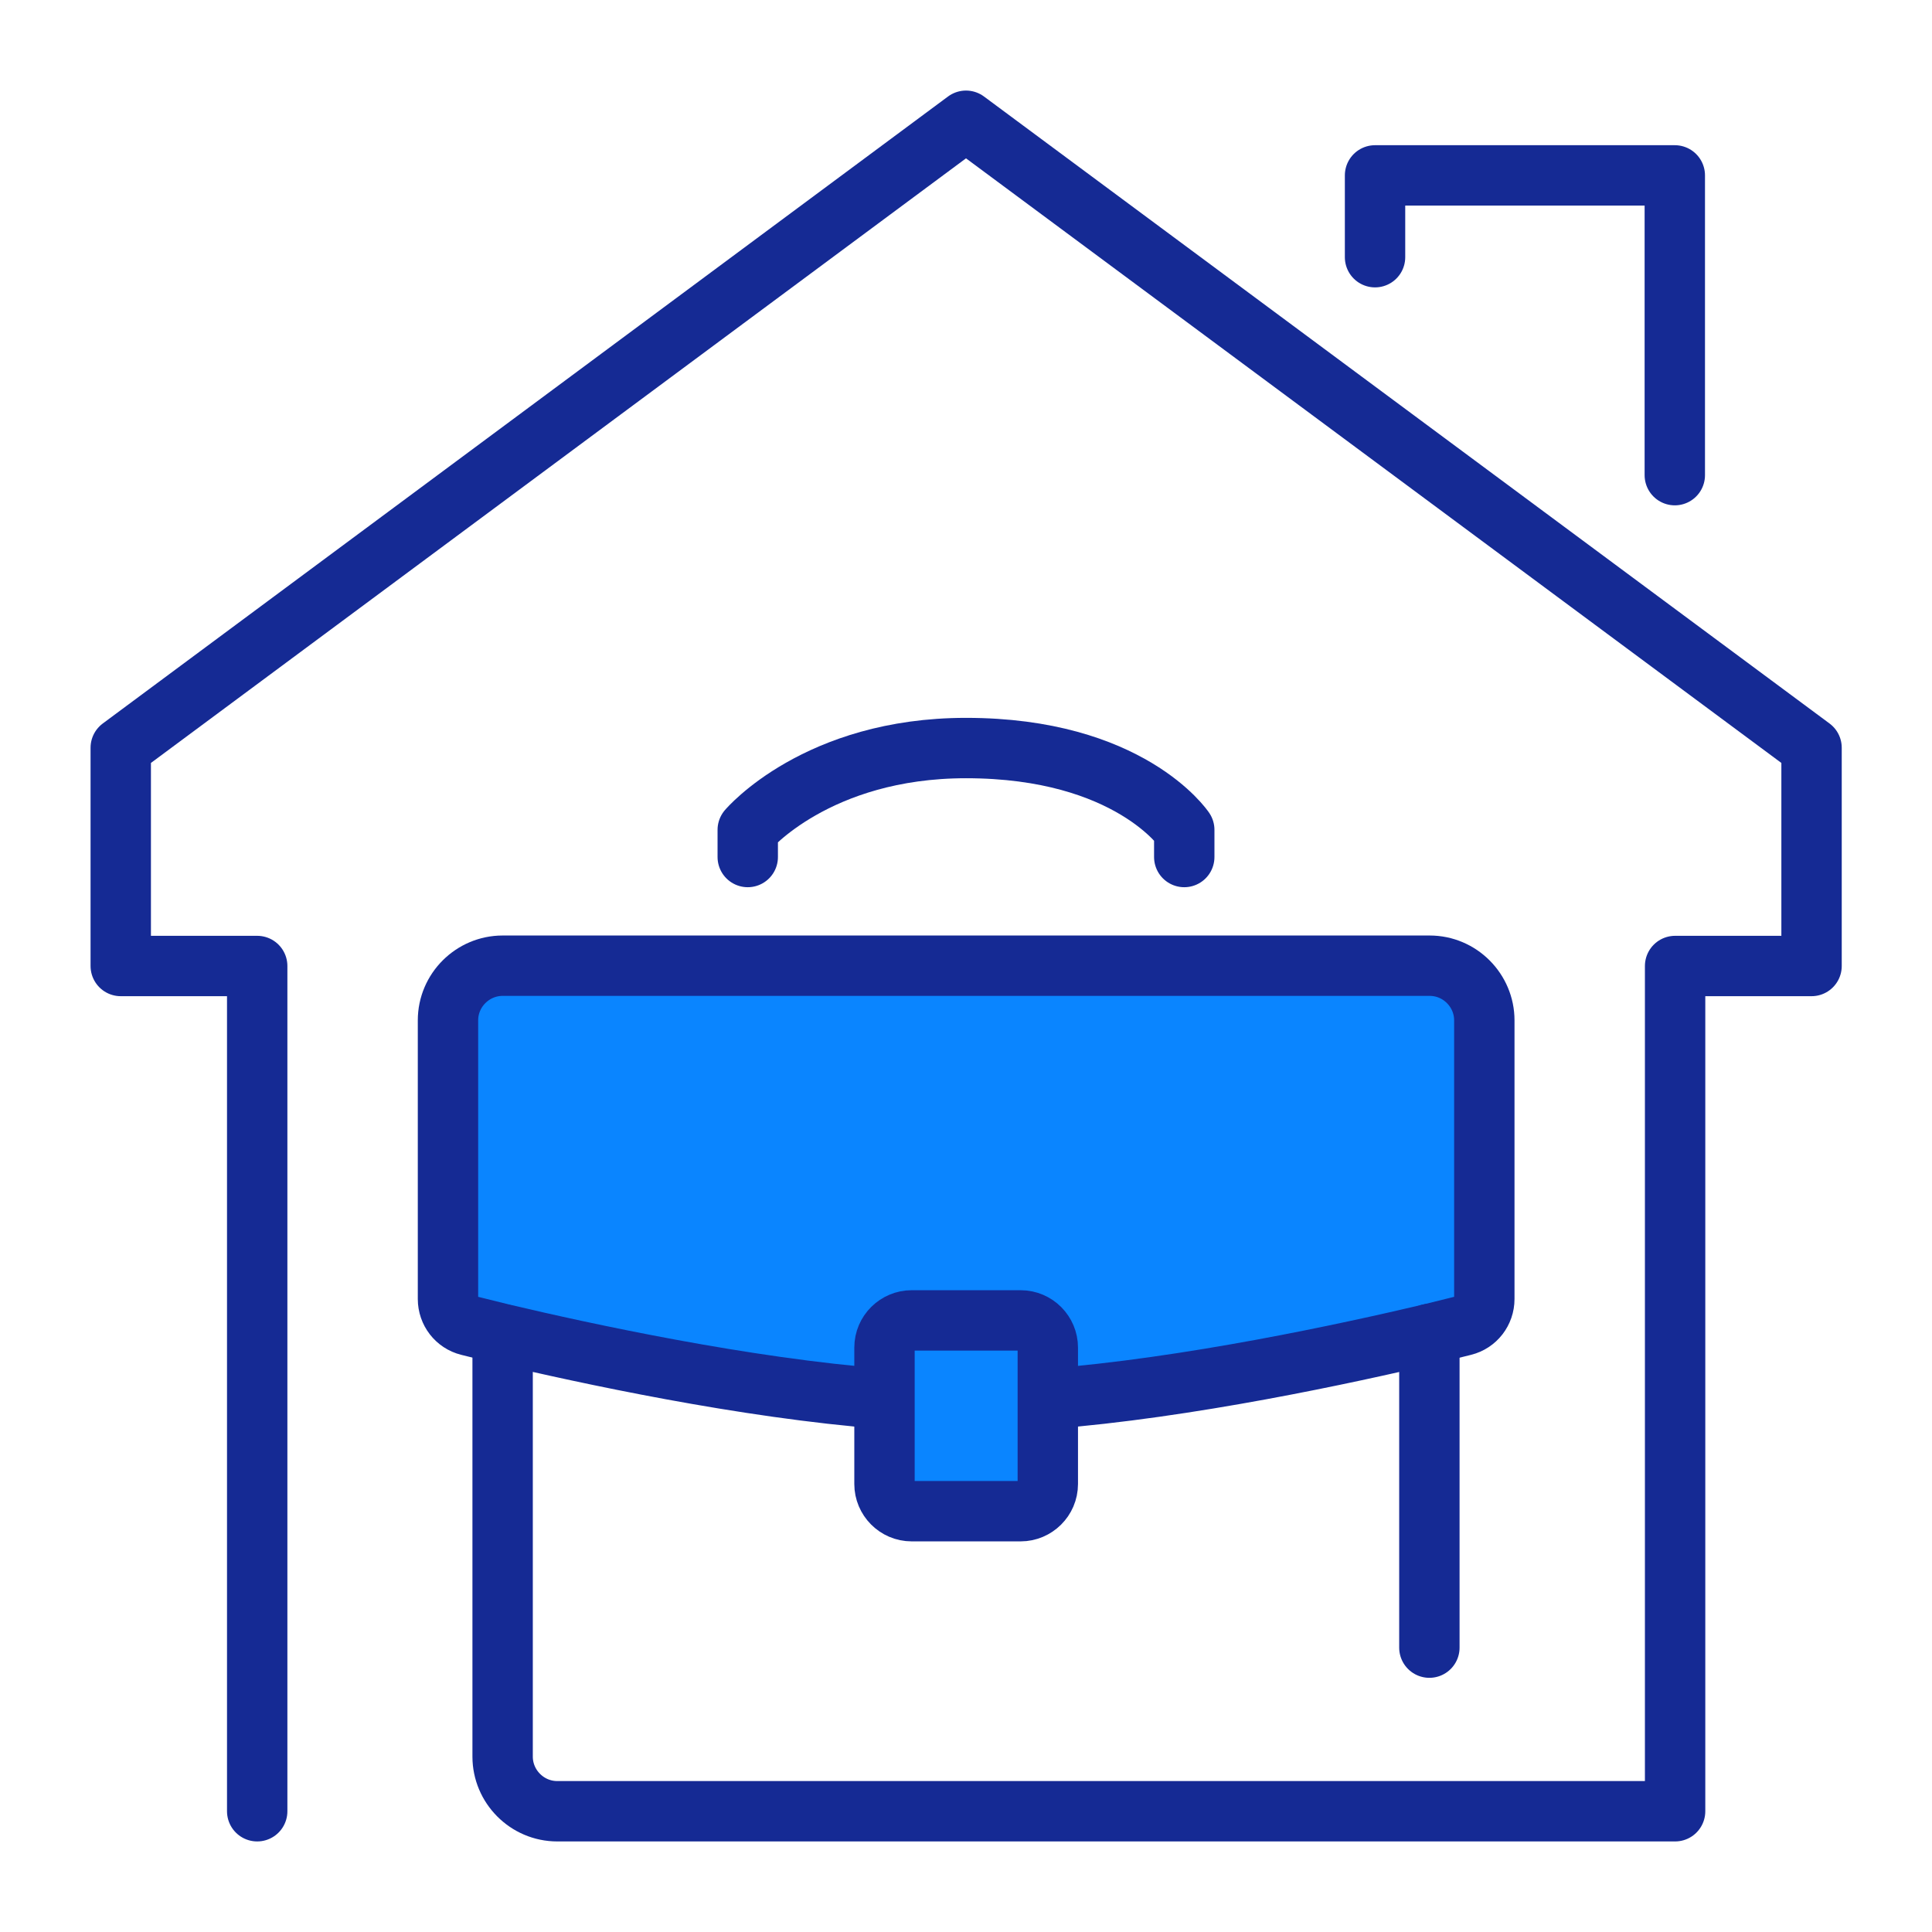
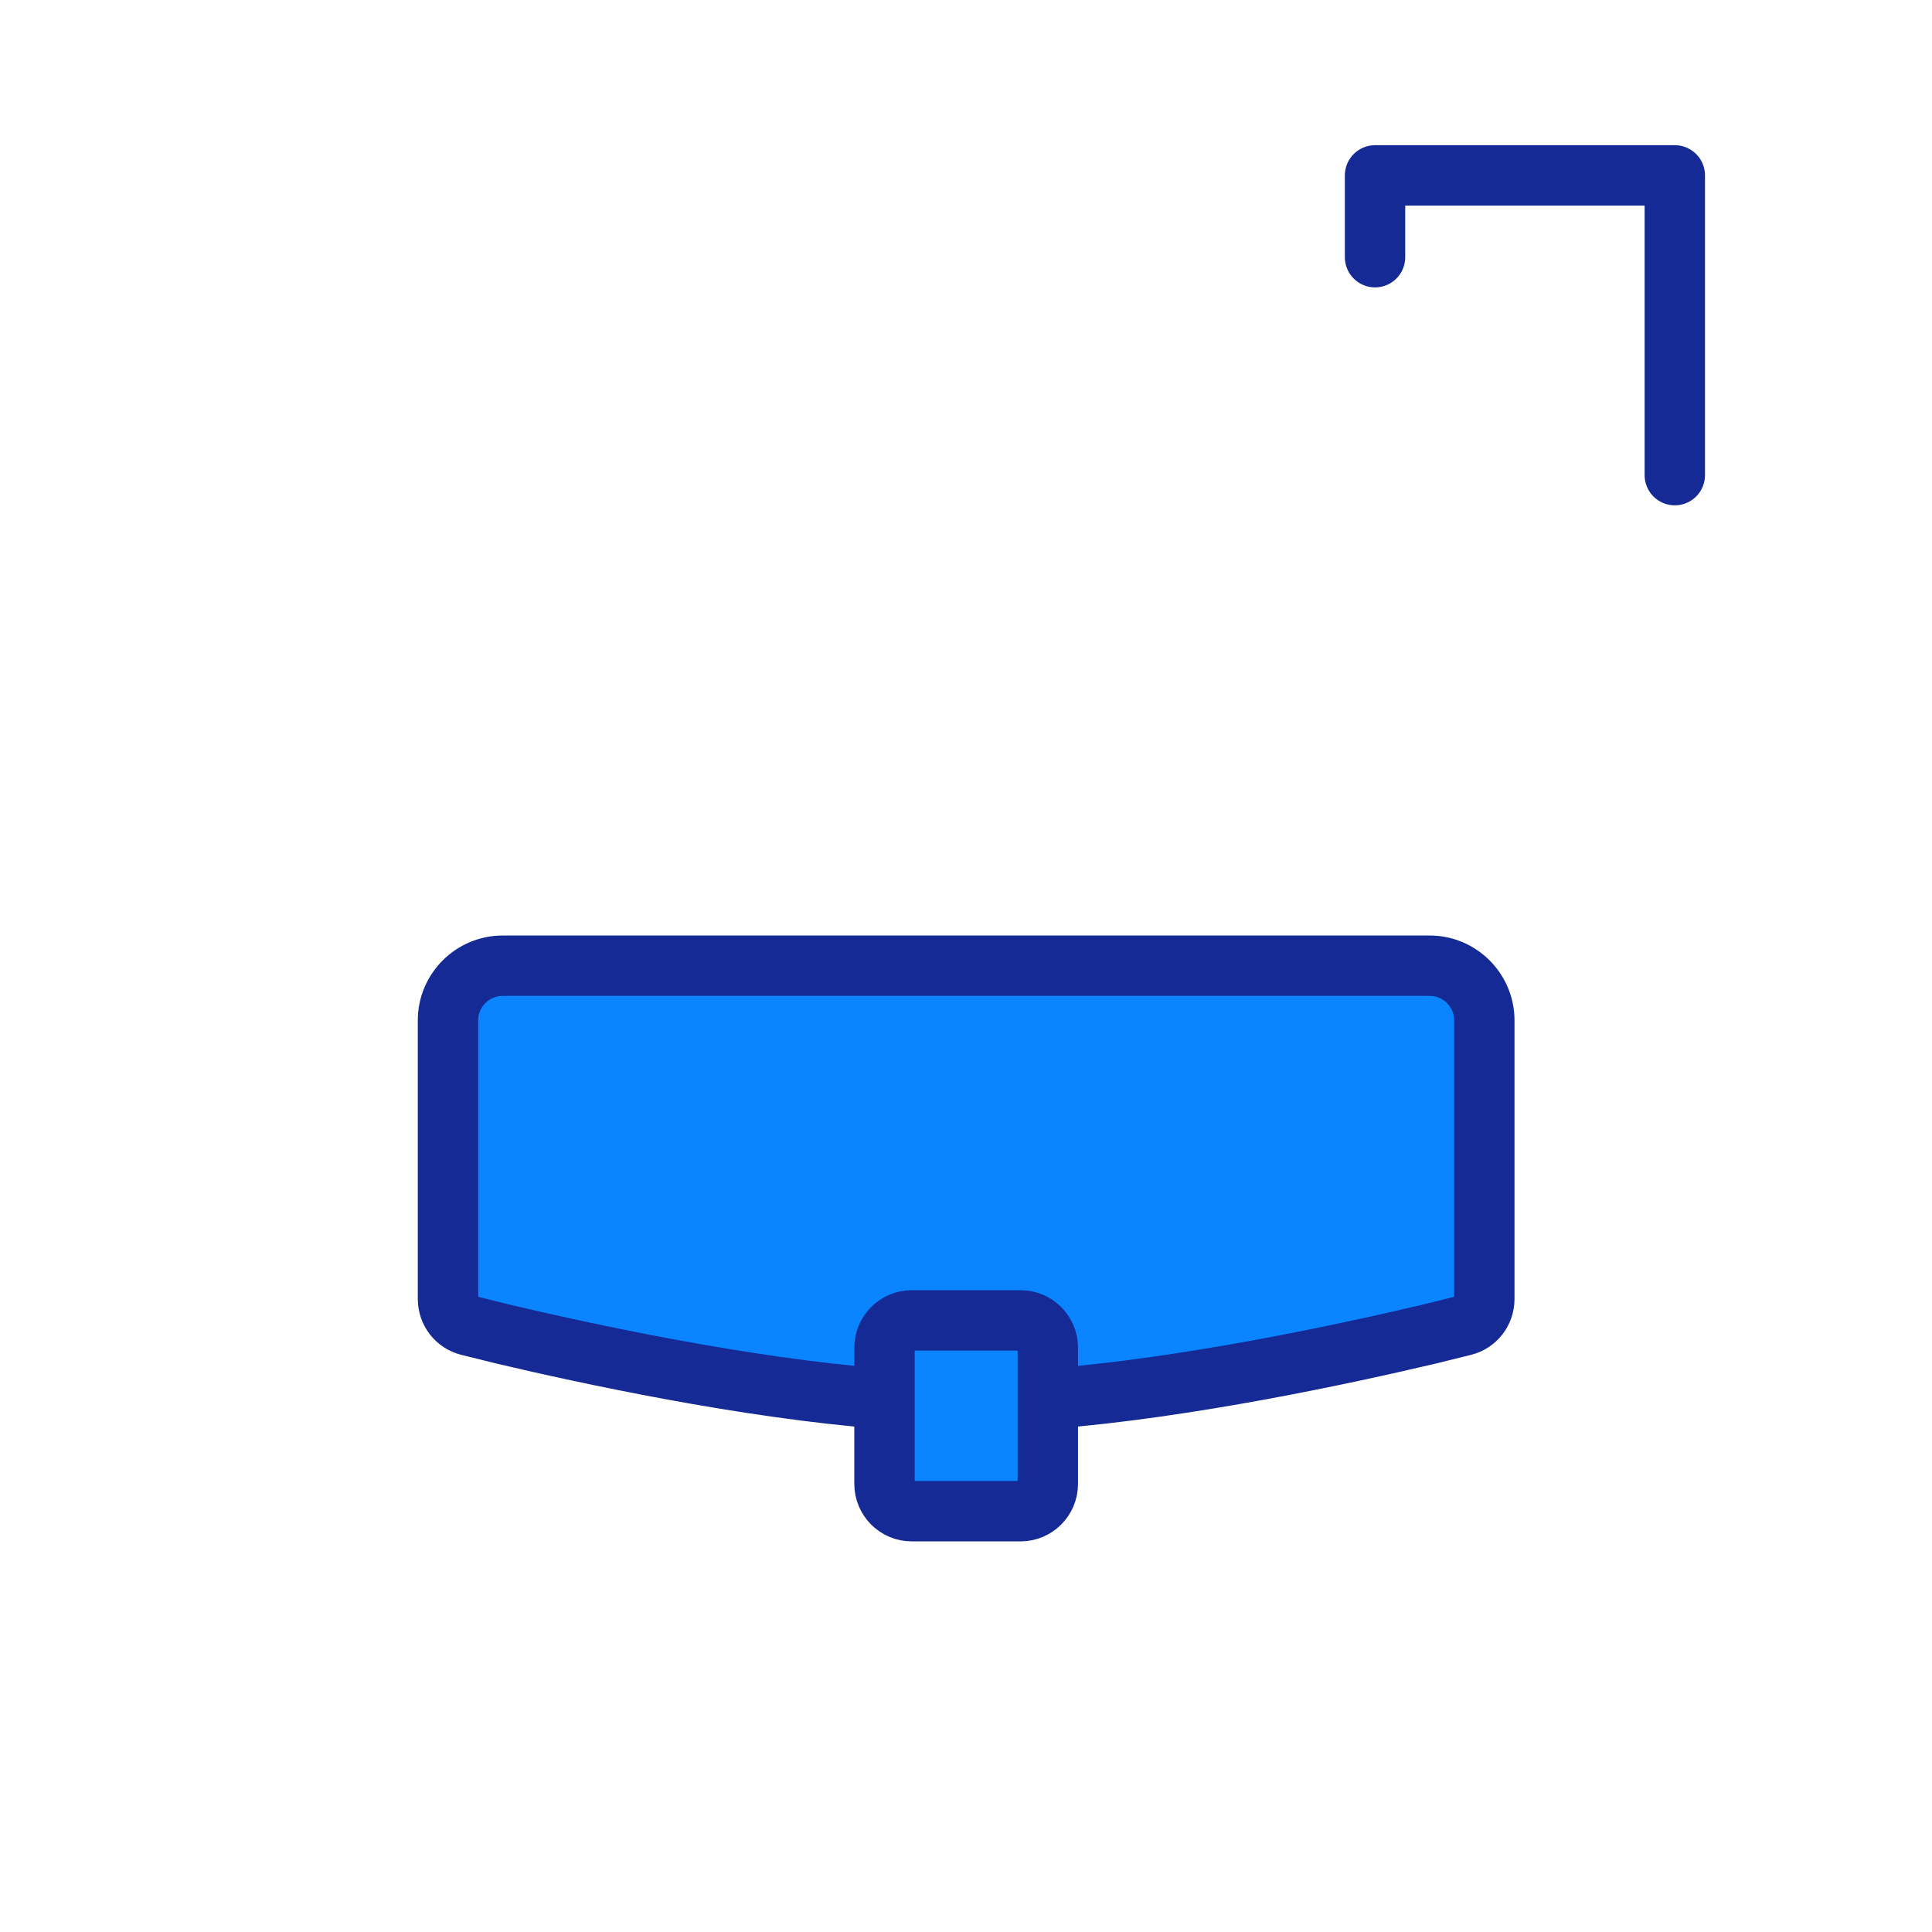
<svg xmlns="http://www.w3.org/2000/svg" id="Warstwa_1" data-name="Warstwa 1" width="64" height="64" viewBox="0 0 64 64">
  <defs>
    <style>
      .cls-1 {
        fill: none;
      }

      .cls-1, .cls-2 {
        stroke: #152a94;
        stroke-linecap: round;
        stroke-linejoin: round;
        stroke-width: 2px;
      }

      .cls-2 {
        fill: #0a85ff;
      }
    </style>
  </defs>
  <g id="remote_working" data-name="remote working">
    <g>
      <path class="cls-2" d="M34.71,46.34c4.65-.36,9.94-1.51,12.65-2.15.45-.11.84-.21,1.13-.28.4-.1.68-.46.68-.88v-9.23c0-.99-.81-1.81-1.81-1.81h-30.71c-.99,0-1.81.81-1.81,1.81v9.23c0,.42.28.78.68.88.29.07.68.17,1.13.28,2.71.64,7.99,1.79,12.65,2.15" />
-       <line class="cls-1" x1="47.35" y1="44.19" x2="47.35" y2="54.58" />
-       <path class="cls-1" d="M24.77,28.39v-.9s2.29-2.71,7.23-2.71c5.42,0,7.23,2.71,7.23,2.71v.9" />
-       <path class="cls-1" d="M16.65,44.2v13.99c0,.99.81,1.81,1.81,1.81h37.03v-28h4.52v-7.23L32,4,4,24.77v7.23h4.52v28" />
      <polyline class="cls-1" points="45.55 8.52 45.55 5.81 55.48 5.81 55.48 15.74" />
      <path class="cls-2" d="M34.71,46.34v2.82c0,.5-.41.9-.9.9h-3.61c-.5,0-.9-.41-.9-.9v-4.52c0-.5.41-.9.9-.9h3.61c.5,0,.9.41.9.9v1.7Z" />
    </g>
  </g>
</svg>